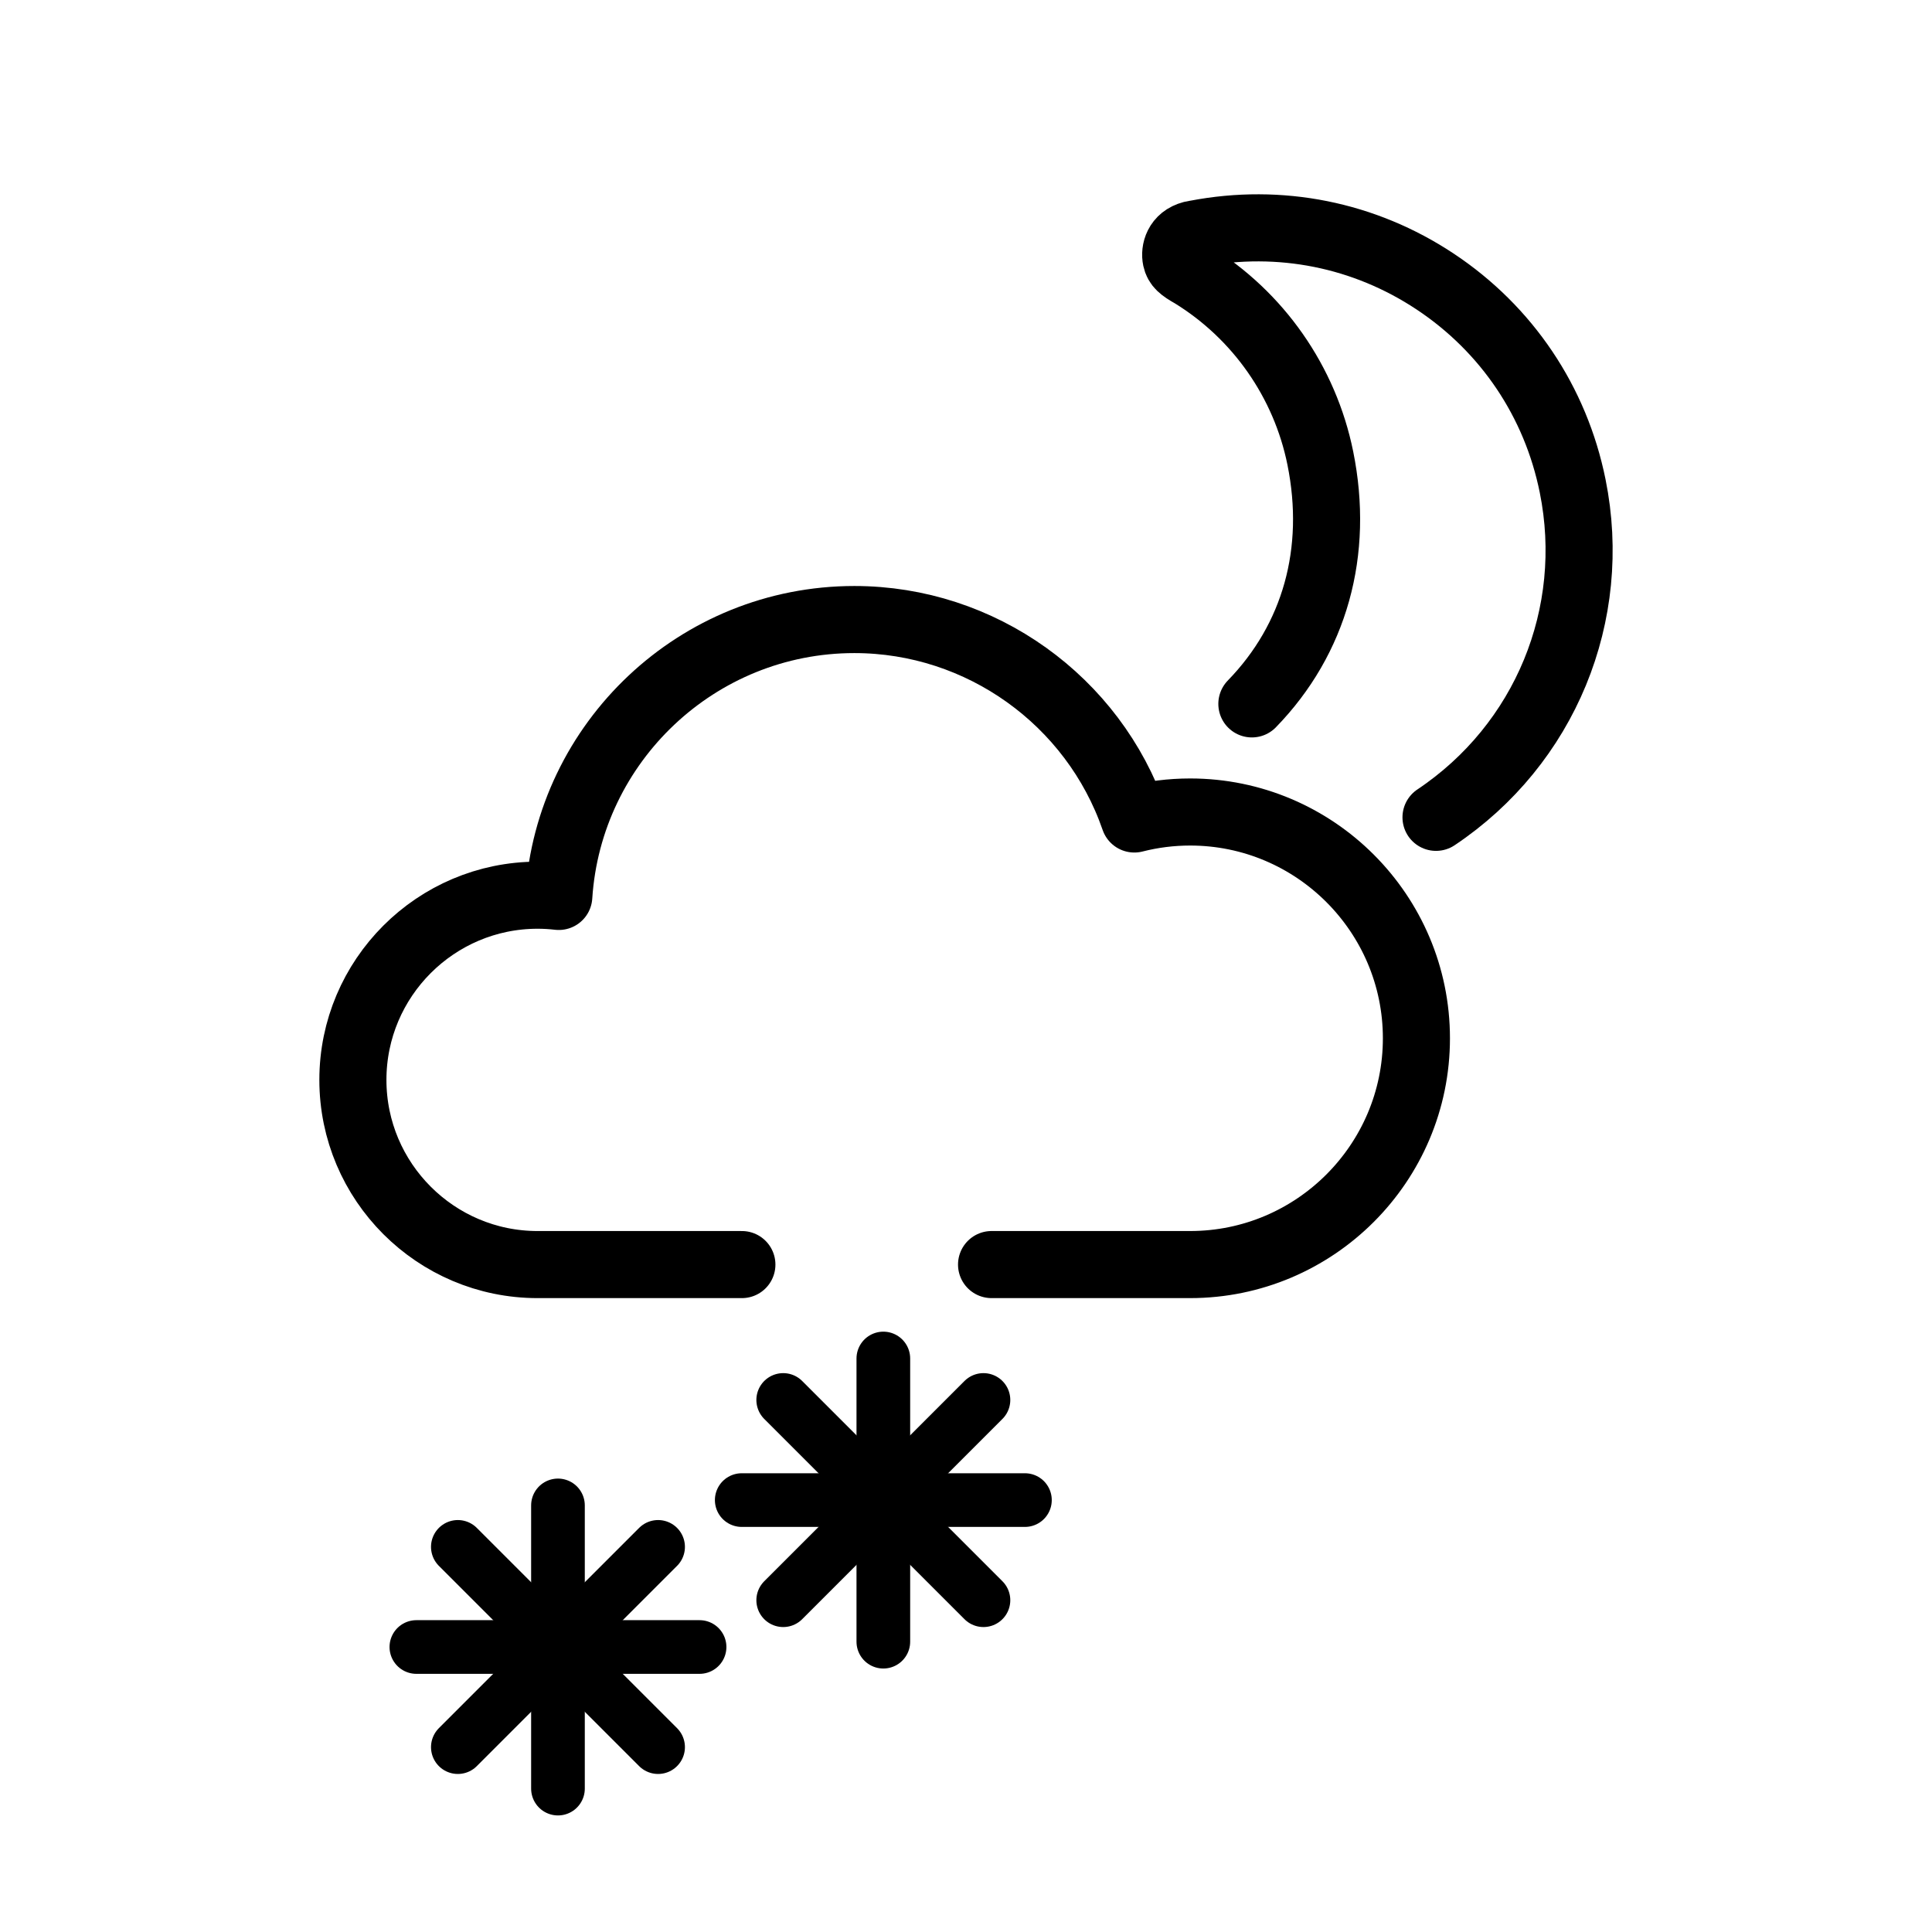
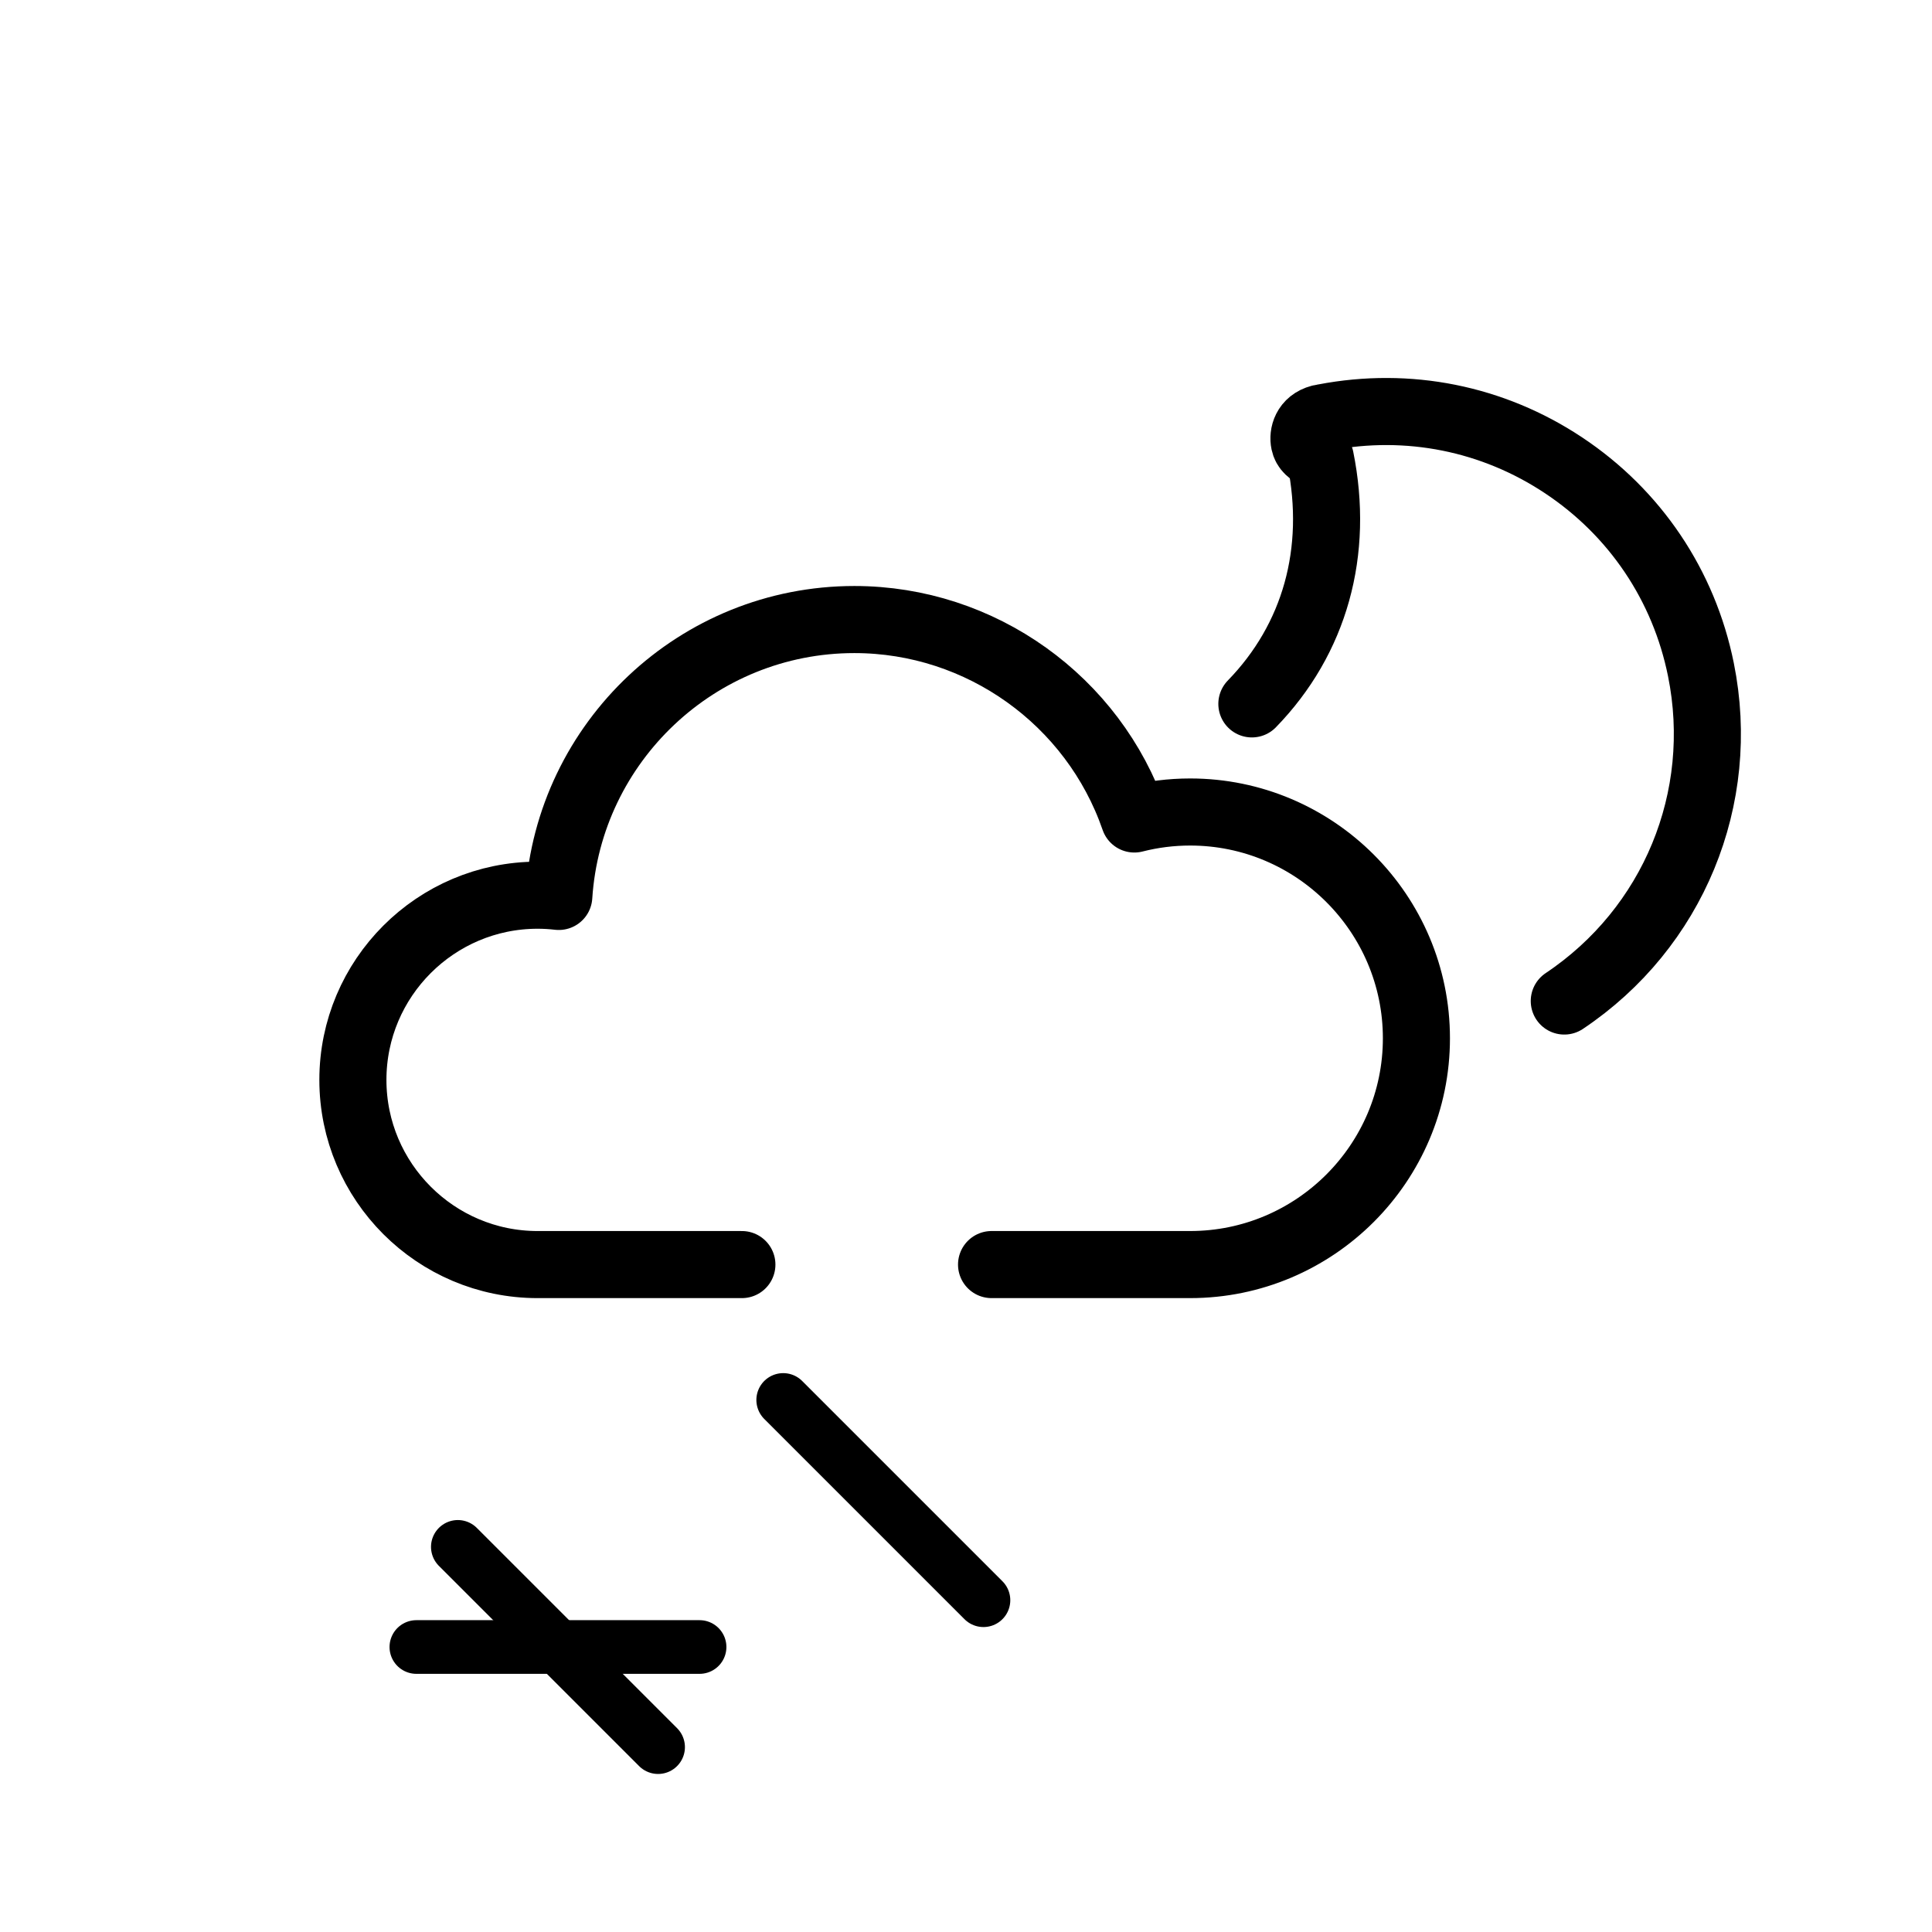
<svg xmlns="http://www.w3.org/2000/svg" version="1.1" id="Ebene_1" x="0px" y="0px" viewBox="0 0 288 288" style="enable-background:new 0 0 288 288;" xml:space="preserve">
-   <path style="fill:none;stroke:#000000;stroke-width:10;stroke-linecap:round;stroke-linejoin:round;stroke-miterlimit:10;" d="  M186.614,104.928c9.4-9.669,13.023-22.675,10.206-36.621c-2.298-11.373-9.246-21.308-19.121-27.381  c-1.64-0.92-2.181-1.421-2.379-2.336c-0.25-1.159,0.184-3.058,2.365-3.63c0.021-0.006,0.043-0.012,0.066-0.017  c0.13-0.035,0.262-0.06,0.396-0.078c0.054-0.01,0.107-0.016,0.159-0.021c12.506-2.396,25.102,0.138,35.636,7.129  c10.675,7.087,17.954,17.907,20.49,30.467c3.872,19.152-4.124,38.543-20.368,49.4" />
+   <path style="fill:none;stroke:#000000;stroke-width:10;stroke-linecap:round;stroke-linejoin:round;stroke-miterlimit:10;" d="  M186.614,104.928c9.4-9.669,13.023-22.675,10.206-36.621c-1.64-0.92-2.181-1.421-2.379-2.336c-0.25-1.159,0.184-3.058,2.365-3.63c0.021-0.006,0.043-0.012,0.066-0.017  c0.13-0.035,0.262-0.06,0.396-0.078c0.054-0.01,0.107-0.016,0.159-0.021c12.506-2.396,25.102,0.138,35.636,7.129  c10.675,7.087,17.954,17.907,20.49,30.467c3.872,19.152-4.124,38.543-20.368,49.4" />
  <g>
    <g>
      <path style="fill:none;stroke:#000000;stroke-width:10;stroke-linecap:round;stroke-linejoin:round;stroke-miterlimit:10;" d="    M110.591,188.508H80.136c-15.181,0-27.531-12.35-27.531-27.531s12.35-27.531,27.531-27.531c1.054,0,2.11,0.062,3.162,0.184    c1.488-23.011,20.683-41.276,44.062-41.276c18.861,0,35.64,12.093,41.733,29.731c2.715-0.692,5.503-1.042,8.318-1.042    c18.6,0,33.732,15.132,33.732,33.732s-15.132,33.732-33.732,33.732h-29.601" />
    </g>
  </g>
  <g>
    <g>
-       <line style="fill:none;stroke:#000000;stroke-width:8;stroke-linecap:round;stroke-linejoin:round;stroke-miterlimit:10;" x1="131.677" y1="202.508" x2="131.677" y2="244.723" />
-       <line style="fill:none;stroke:#000000;stroke-width:8;stroke-linecap:round;stroke-linejoin:round;stroke-miterlimit:10;" x1="110.569" y1="223.615" x2="152.784" y2="223.615" />
      <line style="fill:none;stroke:#000000;stroke-width:8;stroke-linecap:round;stroke-linejoin:round;stroke-miterlimit:10;" x1="116.751" y1="208.69" x2="146.602" y2="238.541" />
-       <line style="fill:none;stroke:#000000;stroke-width:8;stroke-linecap:round;stroke-linejoin:round;stroke-miterlimit:10;" x1="146.602" y1="208.69" x2="116.751" y2="238.541" />
    </g>
  </g>
  <g>
    <g>
-       <line style="fill:none;stroke:#000000;stroke-width:8;stroke-linecap:round;stroke-linejoin:round;stroke-miterlimit:10;" x1="83.175" y1="224.409" x2="83.175" y2="266.624" />
      <line style="fill:none;stroke:#000000;stroke-width:8;stroke-linecap:round;stroke-linejoin:round;stroke-miterlimit:10;" x1="62.068" y1="245.516" x2="104.283" y2="245.516" />
      <line style="fill:none;stroke:#000000;stroke-width:8;stroke-linecap:round;stroke-linejoin:round;stroke-miterlimit:10;" x1="68.25" y1="230.591" x2="98.101" y2="260.442" />
-       <line style="fill:none;stroke:#000000;stroke-width:8;stroke-linecap:round;stroke-linejoin:round;stroke-miterlimit:10;" x1="98.101" y1="230.591" x2="68.25" y2="260.442" />
    </g>
  </g>
</svg>